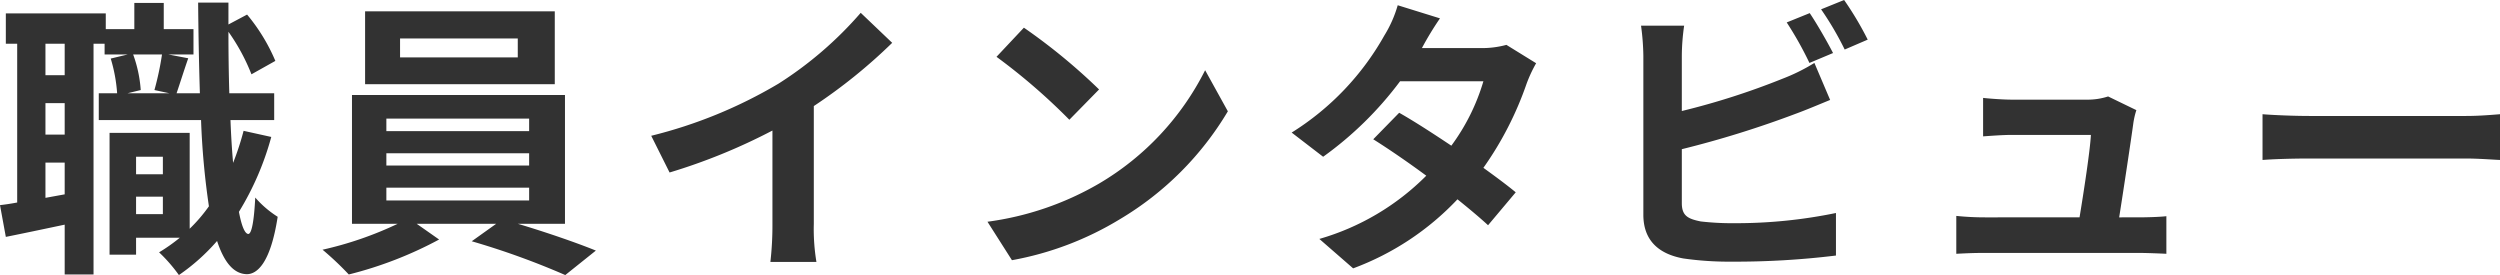
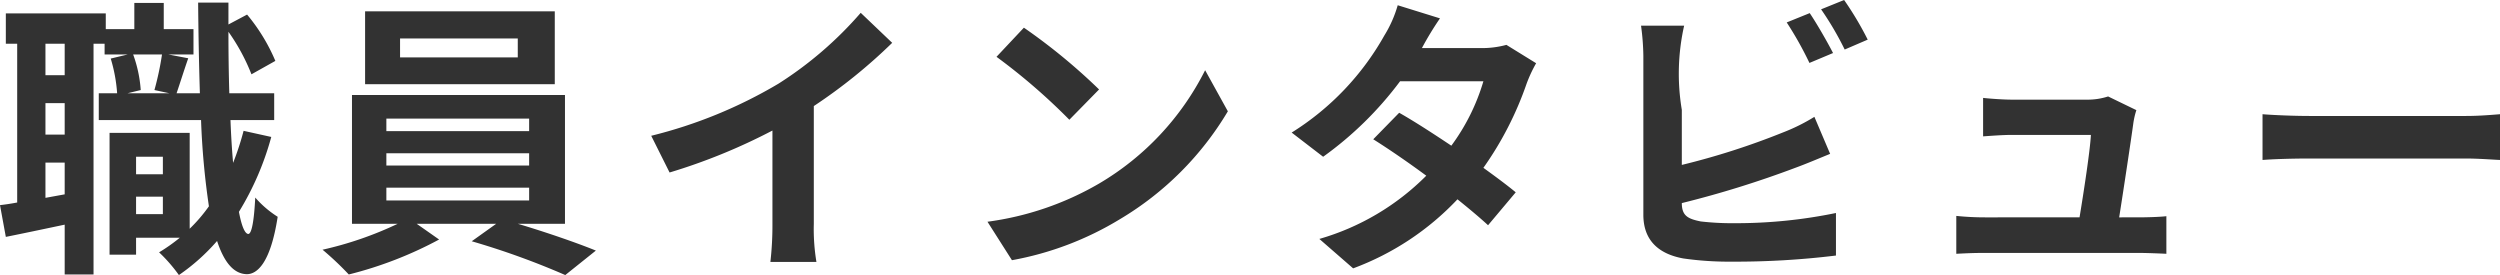
<svg xmlns="http://www.w3.org/2000/svg" width="257.4" height="28.32" viewBox="0 0 257.4 28.32">
  <g id="グループ_2703" data-name="グループ 2703" transform="translate(-352.81 -128.35)">
-     <path id="パス_854" data-name="パス 854" d="M14.82-3.6V-5.4h2.76v1.8Zm2.76-5.91v1.8H14.82v-1.8Zm-.09-10.53a30.547,30.547,0,0,1-.78,3.66l1.53.33H13.95l1.35-.33a13.369,13.369,0,0,0-.78-3.66ZM7.47-17.91H5.49v-3.24H7.47ZM5.49-5.28V-8.91H7.47v3.27Zm1.98-6.51H5.49v-3.24H7.47Zm18.42-.39a28.317,28.317,0,0,1-1.08,3.3q-.18-2.025-.27-4.41h4.5v-2.76H24.42c-.06-2.01-.09-4.11-.09-6.33A20.576,20.576,0,0,1,26.7-18l2.46-1.38a18.875,18.875,0,0,0-2.91-4.77l-1.92,1.02v-2.25H21.21c.03,3.33.09,6.48.18,9.33h-2.4c.33-.96.75-2.31,1.2-3.6l-2.04-.39h2.58v-2.61H17.67v-2.7H14.64v2.7H11.7v-1.62H1.41v3.12H2.58V-4.8c-.63.12-1.23.21-1.77.27l.6,3.27c1.8-.36,3.93-.81,6.06-1.26V2.61h2.97V-21.15h1.14v1.11h2.37l-1.74.42a16.113,16.113,0,0,1,.66,3.57H10.98v2.76H21.51a79.415,79.415,0,0,0,.81,8.88A16.383,16.383,0,0,1,20.34-2.1v-9.87H12.09V.57h2.73V-1.17h4.5A18.063,18.063,0,0,1,17.19.33a16.033,16.033,0,0,1,2.04,2.34A20.726,20.726,0,0,0,23.16-.84c.72,2.19,1.71,3.39,3.06,3.42,1.02,0,2.43-1.05,3.18-5.91a10.435,10.435,0,0,1-2.31-1.98c-.12,2.37-.36,3.75-.72,3.75-.36-.03-.69-.84-.96-2.28a29.489,29.489,0,0,0,3.33-7.71Zm28.23-7.56H42v-1.95H54.12Zm3.81-4.74H38.4v7.5H57.93ZM40.59-6.33h14.7v1.32H40.59Zm0-3.54h14.7v1.26H40.59Zm0-3.57h14.7v1.29H40.59ZM58.98-2.61V-15.87H37.05V-2.61h4.71A36.623,36.623,0,0,1,34.02.06a31.379,31.379,0,0,1,2.7,2.55,39.972,39.972,0,0,0,9.3-3.6L43.71-2.61H51.9L49.38-.81a79.851,79.851,0,0,1,9.63,3.48L62.16.15c-2.07-.84-5.22-1.92-8.04-2.76Zm8.88-9.06,1.89,3.78a60.112,60.112,0,0,0,10.59-4.32v9.6a33.6,33.6,0,0,1-.21,3.93h4.74a20.625,20.625,0,0,1-.27-3.93V-14.73a55.027,55.027,0,0,0,8.07-6.51l-3.24-3.09a38.461,38.461,0,0,1-8.46,7.29A48.24,48.24,0,0,1,67.86-11.67ZM106.23-22.8l-2.82,3a62.378,62.378,0,0,1,7.5,6.48l3.06-3.12A60.59,60.59,0,0,0,106.23-22.8ZM102.48-2.82,105,1.14a32.489,32.489,0,0,0,11.13-4.23,31.9,31.9,0,0,0,11.1-11.1l-2.34-4.23A28.248,28.248,0,0,1,113.97-6.75,30.92,30.92,0,0,1,102.48-2.82Zm46.59-20.94-4.35-1.35a12.416,12.416,0,0,1-1.38,3.12A27.856,27.856,0,0,1,133.8-12l3.24,2.49a36.082,36.082,0,0,0,7.92-7.77h8.58a21.294,21.294,0,0,1-3.3,6.63c-1.89-1.26-3.78-2.49-5.37-3.39l-2.67,2.73c1.53.96,3.51,2.31,5.46,3.75a25.486,25.486,0,0,1-11.01,6.51l3.48,3.03a28.228,28.228,0,0,0,10.74-7.11c1.23.99,2.34,1.92,3.15,2.67l2.85-3.39c-.87-.72-2.04-1.59-3.33-2.52a34.353,34.353,0,0,0,4.44-8.64,14.113,14.113,0,0,1,.99-2.13l-3.06-1.89a9.526,9.526,0,0,1-2.61.33h-6.09A32.319,32.319,0,0,1,149.07-23.76Zm38.07-.54-2.37.96a35.905,35.905,0,0,1,2.34,4.17l2.43-1.02C188.97-21.3,187.89-23.19,187.14-24.3Zm3.54-1.35-2.37.96a31.808,31.808,0,0,1,2.43,4.14l2.37-1.02A33.114,33.114,0,0,0,190.68-25.65Zm-16.47,2.64h-4.44a24.823,24.823,0,0,1,.24,3.12V-3.54c0,2.58,1.5,4.02,4.11,4.5a33.394,33.394,0,0,0,5.04.33A85.249,85.249,0,0,0,189.84.66V-3.72A50.823,50.823,0,0,1,179.4-2.67a28.058,28.058,0,0,1-3.48-.18c-1.35-.27-1.95-.6-1.95-1.89v-5.55a103.551,103.551,0,0,0,11.76-3.66c.99-.36,2.34-.93,3.51-1.41l-1.62-3.81a19.4,19.4,0,0,1-3.27,1.62,75.659,75.659,0,0,1-10.38,3.33v-5.67A22.536,22.536,0,0,1,174.21-23.01Zm46.56,8.7-2.91-1.41a6.791,6.791,0,0,1-2.22.33h-7.68c-.81,0-2.19-.09-2.97-.18v3.96c.87-.06,2.04-.15,3-.15h8.1c-.09,1.68-.75,5.94-1.17,8.49H205.2a28.82,28.82,0,0,1-2.97-.15V.48c1.14-.06,1.89-.09,2.97-.09h15.78c.81,0,2.28.06,2.88.09V-3.39c-.78.09-2.16.12-2.94.12H219c.45-2.85,1.23-8.01,1.47-9.78A8.361,8.361,0,0,1,220.77-14.31Zm12.99.42v4.71c1.11-.09,3.12-.15,4.83-.15H254.7c1.26,0,2.79.12,3.51.15v-4.71c-.78.06-2.1.18-3.51.18H238.59C237.03-13.71,234.84-13.8,233.76-13.89Z" transform="translate(352 154)" fill="#323232" />
+     <path id="パス_854" data-name="パス 854" d="M14.82-3.6V-5.4h2.76v1.8Zm2.76-5.91v1.8H14.82v-1.8Zm-.09-10.53a30.547,30.547,0,0,1-.78,3.66l1.53.33H13.95l1.35-.33a13.369,13.369,0,0,0-.78-3.66ZM7.47-17.91H5.49v-3.24H7.47ZM5.49-5.28V-8.91H7.47v3.27Zm1.98-6.51H5.49v-3.24H7.47Zm18.42-.39a28.317,28.317,0,0,1-1.08,3.3q-.18-2.025-.27-4.41h4.5v-2.76H24.42c-.06-2.01-.09-4.11-.09-6.33A20.576,20.576,0,0,1,26.7-18l2.46-1.38a18.875,18.875,0,0,0-2.91-4.77l-1.92,1.02v-2.25H21.21c.03,3.33.09,6.48.18,9.33h-2.4c.33-.96.75-2.31,1.2-3.6l-2.04-.39h2.58v-2.61H17.67v-2.7H14.64v2.7H11.7v-1.62H1.41v3.12H2.58V-4.8c-.63.12-1.23.21-1.77.27l.6,3.27c1.8-.36,3.93-.81,6.06-1.26V2.61h2.97V-21.15h1.14v1.11h2.37l-1.74.42a16.113,16.113,0,0,1,.66,3.57H10.98v2.76H21.51a79.415,79.415,0,0,0,.81,8.88A16.383,16.383,0,0,1,20.34-2.1v-9.87H12.09V.57h2.73V-1.17h4.5A18.063,18.063,0,0,1,17.19.33a16.033,16.033,0,0,1,2.04,2.34A20.726,20.726,0,0,0,23.16-.84c.72,2.19,1.71,3.39,3.06,3.42,1.02,0,2.43-1.05,3.18-5.91a10.435,10.435,0,0,1-2.31-1.98c-.12,2.37-.36,3.75-.72,3.75-.36-.03-.69-.84-.96-2.28a29.489,29.489,0,0,0,3.33-7.71Zm28.23-7.56H42v-1.95H54.12Zm3.81-4.74H38.4v7.5H57.93ZM40.59-6.33h14.7v1.32H40.59Zm0-3.54h14.7v1.26H40.59Zm0-3.57h14.7v1.29H40.59ZM58.98-2.61V-15.87H37.05V-2.61h4.71A36.623,36.623,0,0,1,34.02.06a31.379,31.379,0,0,1,2.7,2.55,39.972,39.972,0,0,0,9.3-3.6L43.71-2.61H51.9L49.38-.81a79.851,79.851,0,0,1,9.63,3.48L62.16.15c-2.07-.84-5.22-1.92-8.04-2.76Zm8.88-9.06,1.89,3.78a60.112,60.112,0,0,0,10.59-4.32v9.6a33.6,33.6,0,0,1-.21,3.93h4.74a20.625,20.625,0,0,1-.27-3.93V-14.73a55.027,55.027,0,0,0,8.07-6.51l-3.24-3.09a38.461,38.461,0,0,1-8.46,7.29A48.24,48.24,0,0,1,67.86-11.67ZM106.23-22.8l-2.82,3a62.378,62.378,0,0,1,7.5,6.48l3.06-3.12A60.59,60.59,0,0,0,106.23-22.8ZM102.48-2.82,105,1.14a32.489,32.489,0,0,0,11.13-4.23,31.9,31.9,0,0,0,11.1-11.1l-2.34-4.23A28.248,28.248,0,0,1,113.97-6.75,30.92,30.92,0,0,1,102.48-2.82Zm46.59-20.94-4.35-1.35a12.416,12.416,0,0,1-1.38,3.12A27.856,27.856,0,0,1,133.8-12l3.24,2.49a36.082,36.082,0,0,0,7.92-7.77h8.58a21.294,21.294,0,0,1-3.3,6.63c-1.89-1.26-3.78-2.49-5.37-3.39l-2.67,2.73c1.53.96,3.51,2.31,5.46,3.75a25.486,25.486,0,0,1-11.01,6.51l3.48,3.03a28.228,28.228,0,0,0,10.74-7.11c1.23.99,2.34,1.92,3.15,2.67l2.85-3.39c-.87-.72-2.04-1.59-3.33-2.52a34.353,34.353,0,0,0,4.44-8.64,14.113,14.113,0,0,1,.99-2.13l-3.06-1.89a9.526,9.526,0,0,1-2.61.33h-6.09A32.319,32.319,0,0,1,149.07-23.76Zm38.07-.54-2.37.96a35.905,35.905,0,0,1,2.34,4.17l2.43-1.02C188.97-21.3,187.89-23.19,187.14-24.3Zm3.54-1.35-2.37.96a31.808,31.808,0,0,1,2.43,4.14l2.37-1.02A33.114,33.114,0,0,0,190.68-25.65Zm-16.47,2.64h-4.44a24.823,24.823,0,0,1,.24,3.12V-3.54c0,2.58,1.5,4.02,4.11,4.5a33.394,33.394,0,0,0,5.04.33A85.249,85.249,0,0,0,189.84.66V-3.72A50.823,50.823,0,0,1,179.4-2.67a28.058,28.058,0,0,1-3.48-.18c-1.35-.27-1.95-.6-1.95-1.89a103.551,103.551,0,0,0,11.76-3.66c.99-.36,2.34-.93,3.51-1.41l-1.62-3.81a19.4,19.4,0,0,1-3.27,1.62,75.659,75.659,0,0,1-10.38,3.33v-5.67A22.536,22.536,0,0,1,174.21-23.01Zm46.56,8.7-2.91-1.41a6.791,6.791,0,0,1-2.22.33h-7.68c-.81,0-2.19-.09-2.97-.18v3.96c.87-.06,2.04-.15,3-.15h8.1c-.09,1.68-.75,5.94-1.17,8.49H205.2a28.82,28.82,0,0,1-2.97-.15V.48c1.14-.06,1.89-.09,2.97-.09h15.78c.81,0,2.28.06,2.88.09V-3.39c-.78.09-2.16.12-2.94.12H219c.45-2.85,1.23-8.01,1.47-9.78A8.361,8.361,0,0,1,220.77-14.31Zm12.99.42v4.71c1.11-.09,3.12-.15,4.83-.15H254.7c1.26,0,2.79.12,3.51.15v-4.71c-.78.06-2.1.18-3.51.18H238.59C237.03-13.71,234.84-13.8,233.76-13.89Z" transform="translate(352 154)" fill="#323232" />
  </g>
</svg>